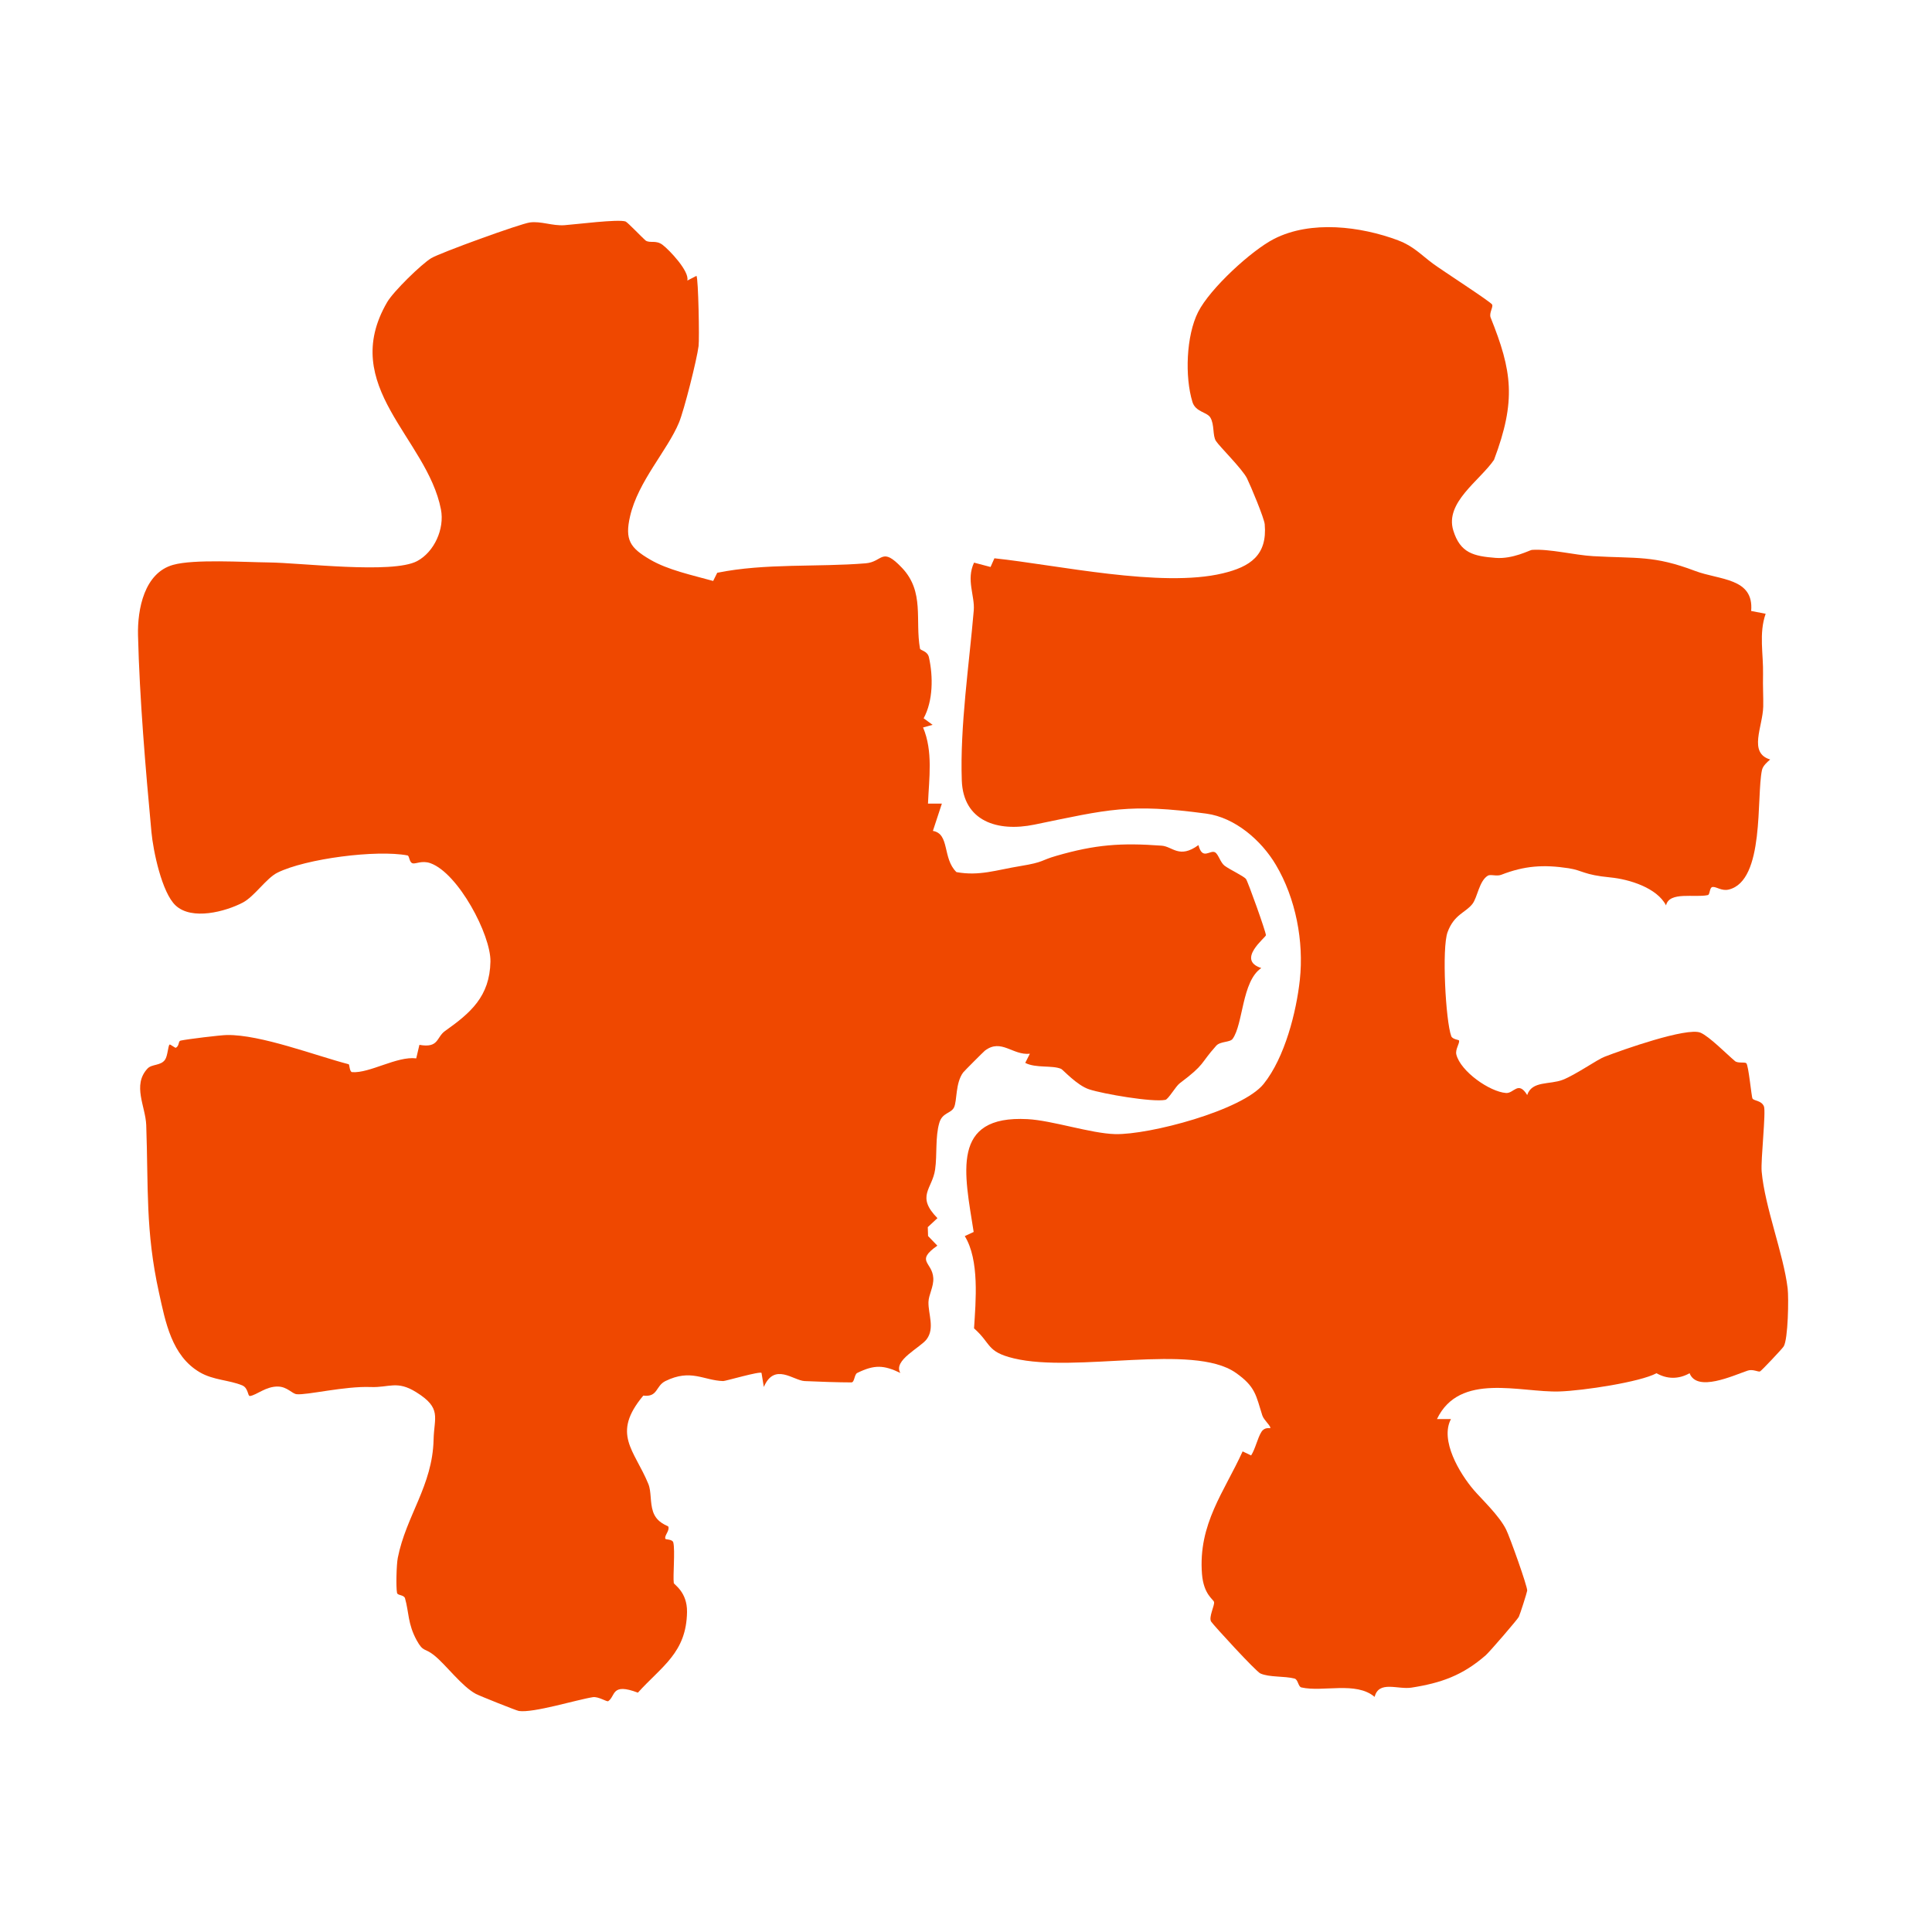
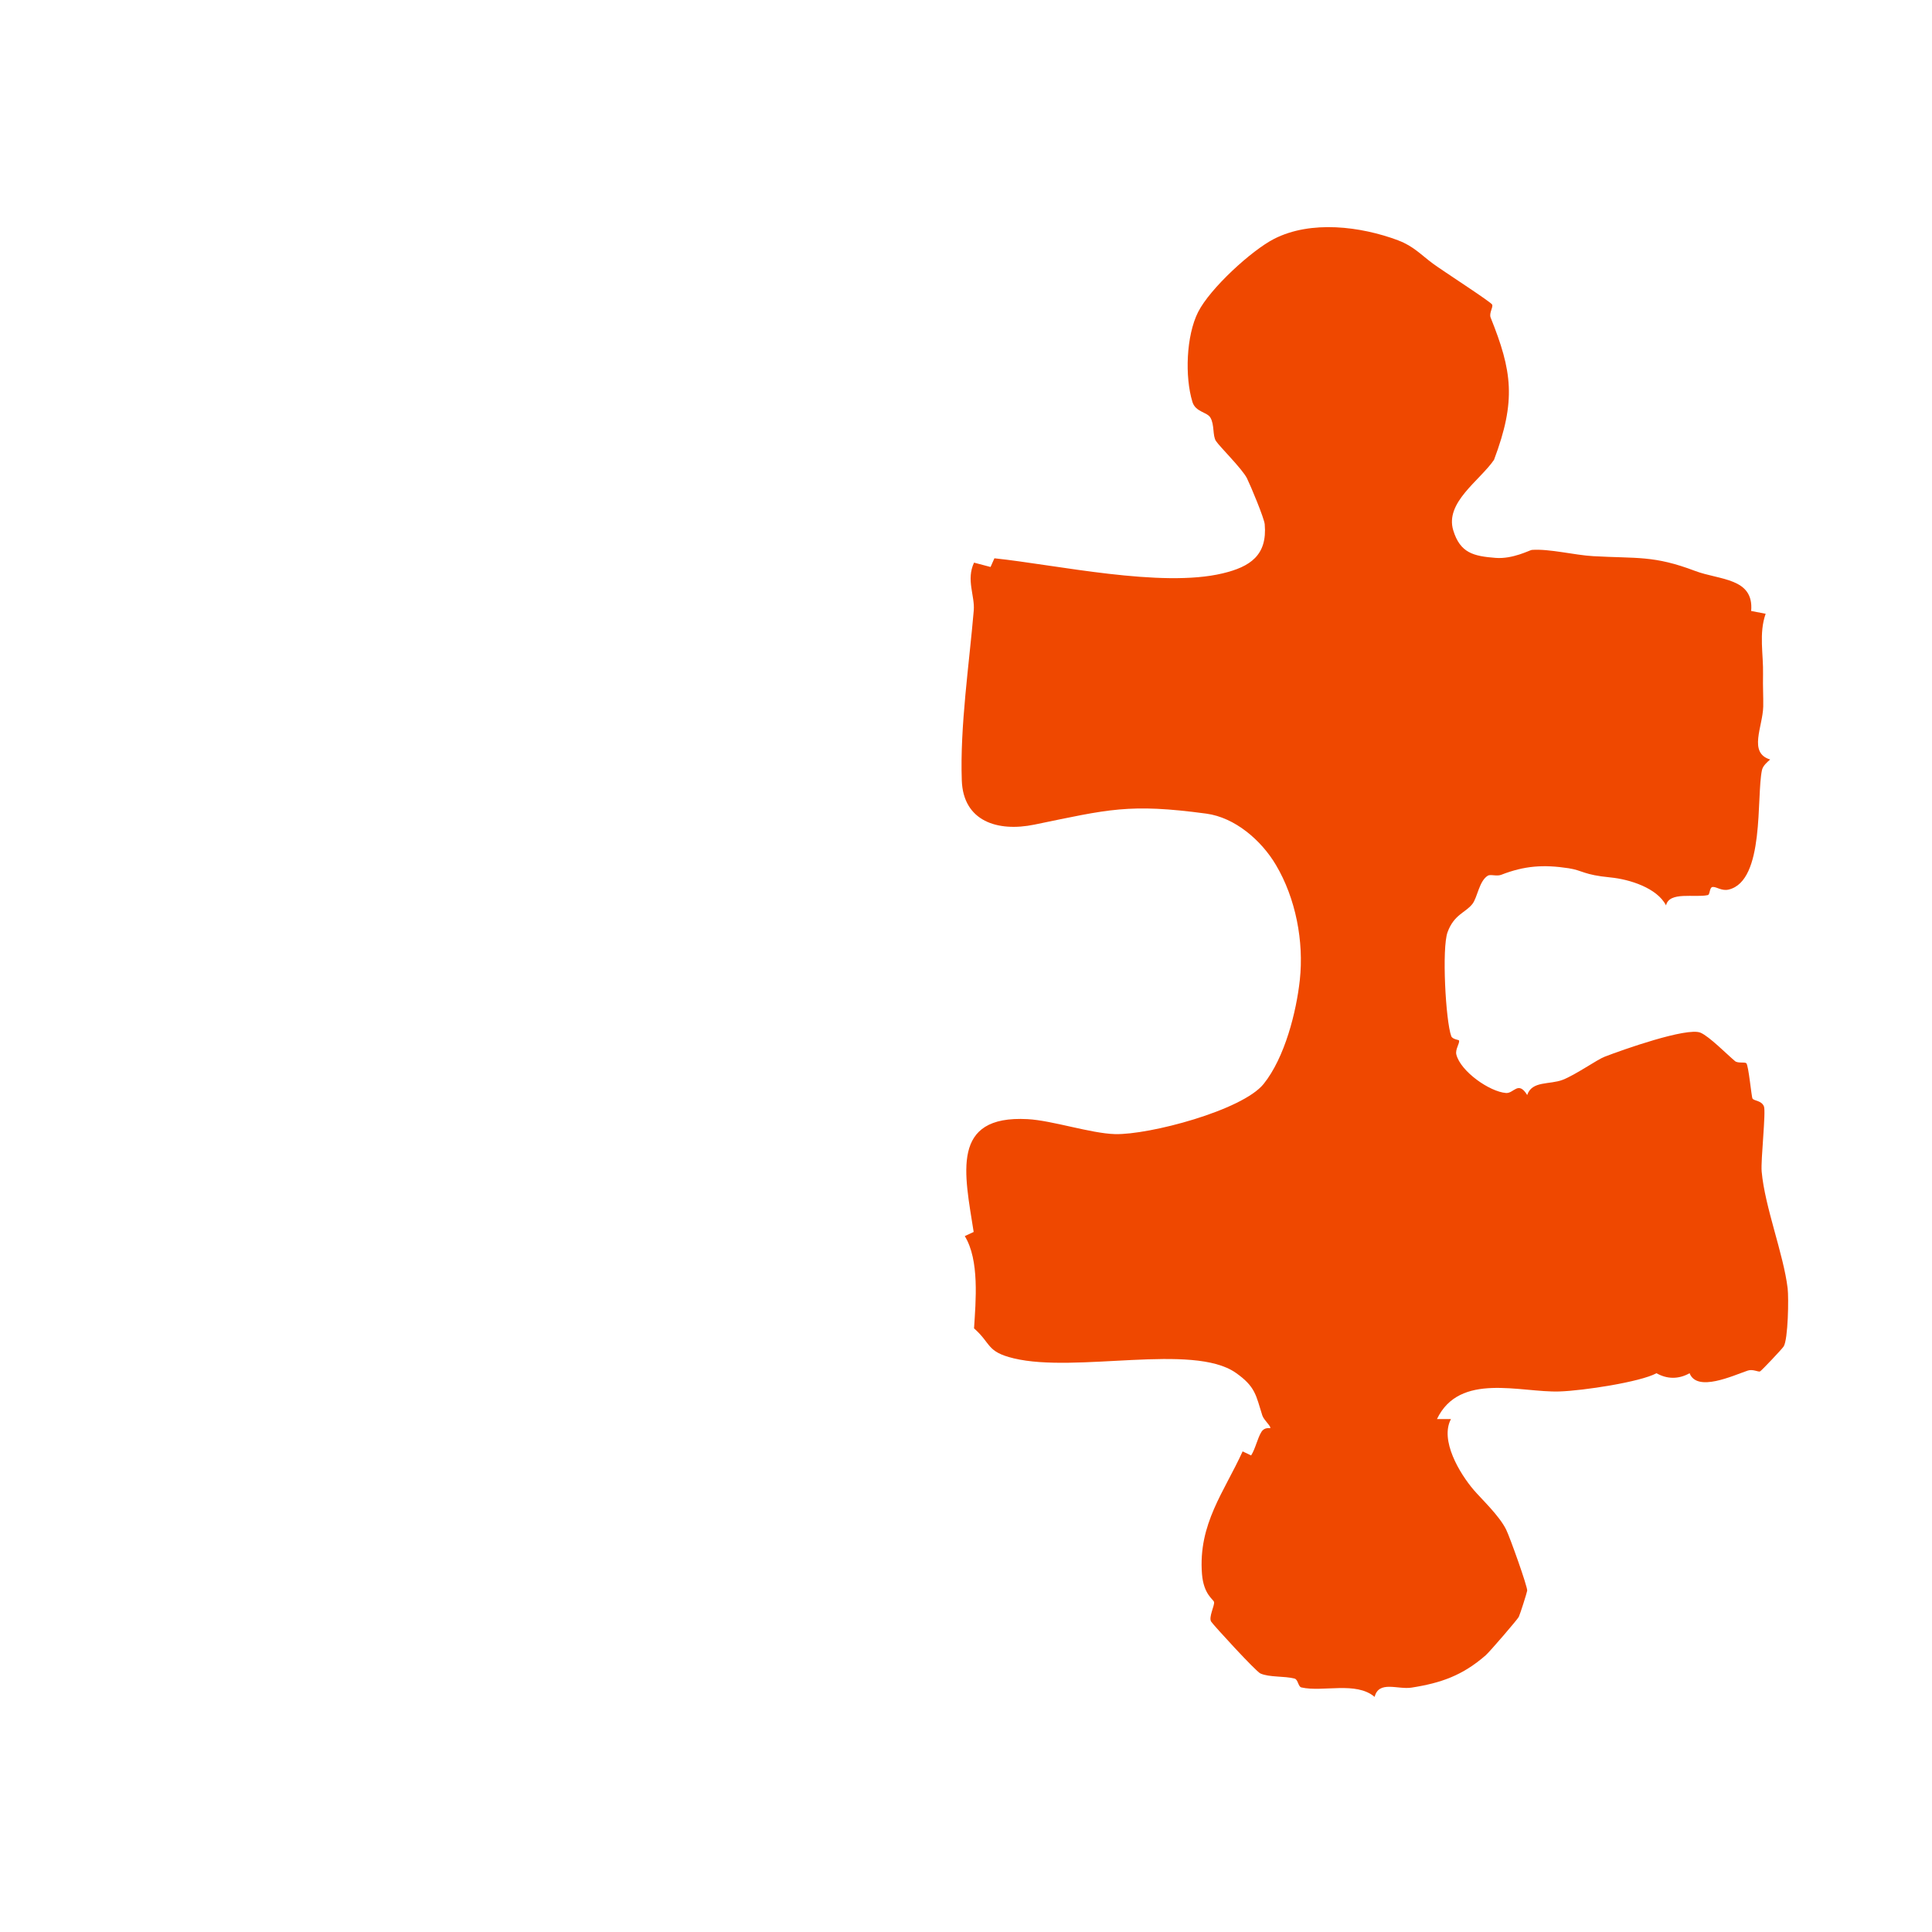
<svg xmlns="http://www.w3.org/2000/svg" width="68" height="68" viewBox="0 0 68 68" fill="none">
-   <path d="M22.024 7.8C22.085 7.82 22.673 8.432 22.724 8.466C22.883 8.571 23.084 8.438 23.321 8.618C23.559 8.798 24.276 9.552 24.191 9.875L24.514 9.709C24.581 9.814 24.619 11.93 24.588 12.178C24.53 12.65 24.079 14.437 23.899 14.871C23.495 15.85 22.459 16.94 22.177 18.169C21.983 19.005 22.18 19.287 22.887 19.698C23.508 20.061 24.344 20.238 25.101 20.448L25.244 20.16C26.932 19.817 28.773 19.966 30.468 19.827C31.082 19.776 31.021 19.219 31.751 19.99C32.546 20.832 32.203 21.82 32.38 22.826C32.393 22.901 32.645 22.904 32.696 23.138C32.845 23.808 32.845 24.663 32.509 25.282L32.825 25.512L32.489 25.604C32.845 26.45 32.699 27.387 32.662 28.284H33.151L32.835 29.245C33.436 29.347 33.164 30.213 33.664 30.695C34.472 30.842 35.063 30.621 35.916 30.482C36.768 30.342 36.612 30.285 37.182 30.122C38.558 29.724 39.458 29.66 40.885 29.765C41.272 29.792 41.506 30.237 42.182 29.744C42.321 30.295 42.59 29.901 42.766 29.999C42.885 30.067 42.953 30.359 43.102 30.471C43.3 30.617 43.778 30.835 43.856 30.94C43.924 31.032 44.56 32.808 44.556 32.917C44.553 32.995 43.503 33.786 44.393 34.072C43.704 34.54 43.761 36.042 43.384 36.565C43.289 36.694 42.95 36.646 42.807 36.806C42.213 37.471 42.44 37.438 41.52 38.13C41.38 38.236 41.122 38.691 41.017 38.711C40.569 38.803 38.816 38.501 38.334 38.341C37.906 38.202 37.407 37.645 37.349 37.621C37.033 37.485 36.459 37.604 36.085 37.41L36.248 37.088C35.64 37.152 35.246 36.544 34.669 36.976C34.625 37.01 33.929 37.706 33.898 37.75C33.623 38.127 33.691 38.738 33.579 38.976C33.473 39.194 33.168 39.156 33.062 39.516C32.913 40.016 32.988 40.647 32.913 41.163C32.815 41.85 32.23 42.097 32.995 42.875L32.655 43.191L32.665 43.504L32.991 43.843C32.203 44.4 32.815 44.41 32.849 44.984C32.865 45.294 32.685 45.572 32.679 45.827C32.669 46.255 32.906 46.744 32.617 47.135C32.404 47.427 31.419 47.882 31.69 48.323C31.106 48.045 30.783 48.024 30.172 48.323C30.067 48.374 30.08 48.653 29.968 48.656C29.537 48.656 28.786 48.632 28.318 48.609C27.924 48.588 27.258 47.946 26.884 48.816L26.803 48.323C26.755 48.252 25.529 48.612 25.454 48.609C24.762 48.588 24.32 48.167 23.42 48.609C23.07 48.782 23.162 49.183 22.642 49.121C21.508 50.477 22.323 51.02 22.819 52.229C22.931 52.501 22.873 52.871 22.985 53.207C23.121 53.612 23.508 53.697 23.522 53.73C23.579 53.877 23.369 54.053 23.42 54.162C23.433 54.192 23.671 54.172 23.698 54.291C23.766 54.566 23.681 55.473 23.715 55.717C23.722 55.775 24.191 56.03 24.181 56.736C24.16 58.173 23.291 58.645 22.452 59.576C21.508 59.219 21.674 59.691 21.409 59.875C21.362 59.909 21.066 59.705 20.866 59.735C20.299 59.824 18.78 60.296 18.264 60.221C18.183 60.211 16.878 59.688 16.749 59.62C16.25 59.352 15.703 58.601 15.285 58.265C14.946 57.99 14.902 58.163 14.667 57.735C14.348 57.154 14.395 56.74 14.256 56.257C14.219 56.125 13.991 56.162 13.974 56.064C13.934 55.857 13.954 55.065 14.001 54.831C14.293 53.35 15.224 52.29 15.261 50.67C15.278 49.879 15.56 49.566 14.647 48.999C13.971 48.578 13.703 48.843 13.05 48.819C12.13 48.782 10.795 49.111 10.438 49.071C10.275 49.05 10.112 48.812 9.79 48.802C9.362 48.789 9.029 49.105 8.798 49.135C8.713 49.145 8.747 48.856 8.526 48.761C8.061 48.568 7.514 48.581 7.032 48.3C6.04 47.719 5.823 46.526 5.595 45.494C5.116 43.317 5.225 41.799 5.147 39.601C5.123 38.942 4.651 38.198 5.188 37.614C5.34 37.444 5.656 37.519 5.809 37.298C5.904 37.162 5.914 36.806 5.969 36.765C5.993 36.748 6.166 36.894 6.193 36.877C6.322 36.796 6.268 36.646 6.356 36.626C6.587 36.575 7.759 36.432 7.99 36.429C9.178 36.412 11.097 37.152 12.273 37.458C12.303 37.465 12.3 37.73 12.395 37.736C13.01 37.781 13.974 37.166 14.65 37.251L14.762 36.775C15.452 36.898 15.353 36.51 15.662 36.289C16.562 35.651 17.238 35.074 17.262 33.844C17.279 32.907 16.131 30.736 15.153 30.383C14.857 30.274 14.623 30.417 14.524 30.386C14.395 30.349 14.419 30.125 14.341 30.108C13.254 29.901 10.761 30.22 9.763 30.716C9.369 30.913 8.954 31.555 8.543 31.769C7.932 32.088 6.753 32.401 6.183 31.871C5.697 31.422 5.391 29.945 5.33 29.283C5.123 27.061 4.912 24.568 4.858 22.367C4.834 21.433 5.082 20.163 6.094 19.881C6.831 19.674 8.574 19.786 9.447 19.796C10.581 19.806 13.811 20.211 14.681 19.749C15.282 19.429 15.652 18.618 15.52 17.931C15.034 15.415 11.899 13.601 13.628 10.633C13.849 10.255 14.827 9.301 15.177 9.087C15.492 8.897 18.301 7.878 18.648 7.83C19.042 7.776 19.436 7.956 19.87 7.926C20.265 7.898 21.756 7.705 22.02 7.796L22.024 7.8Z" fill="#EF4800" />
  <path d="M49.221 8.465C49.748 8.662 50.023 8.975 50.437 9.28C50.753 9.515 52.448 10.608 52.516 10.717C52.567 10.802 52.404 11.016 52.465 11.176C53.222 13.061 53.372 14.093 52.584 16.186C52.071 16.929 50.851 17.687 51.15 18.668C51.395 19.466 51.864 19.575 52.641 19.636C53.246 19.684 53.844 19.361 53.915 19.355C54.537 19.31 55.416 19.538 56.072 19.575C57.627 19.663 58.198 19.541 59.662 20.095C60.521 20.421 61.737 20.333 61.635 21.504L62.145 21.603C61.9 22.299 62.07 23.026 62.053 23.743C62.043 24.171 62.067 24.534 62.06 24.867C62.043 25.584 61.526 26.497 62.304 26.732C62.192 26.83 62.05 26.952 62.016 27.102C61.812 28.039 62.124 31.004 60.844 31.31C60.596 31.368 60.419 31.208 60.283 31.218C60.161 31.225 60.192 31.487 60.11 31.504C59.652 31.606 58.752 31.364 58.639 31.867C58.324 31.252 57.352 30.947 56.676 30.882C55.729 30.79 55.725 30.641 55.209 30.559C54.323 30.424 53.657 30.471 52.838 30.79C52.679 30.852 52.458 30.763 52.366 30.821C52.06 31.008 52.003 31.582 51.826 31.813C51.585 32.125 51.181 32.18 50.95 32.808C50.743 33.368 50.882 35.933 51.079 36.469C51.12 36.581 51.344 36.598 51.351 36.619C51.388 36.717 51.211 36.931 51.259 37.118C51.408 37.709 52.427 38.426 53.008 38.47C53.283 38.49 53.436 38.025 53.752 38.541C53.922 38.032 54.547 38.184 55.005 38.005C55.464 37.825 56.218 37.291 56.479 37.193C57.084 36.958 59.373 36.147 59.852 36.347C60.164 36.48 60.773 37.101 61.065 37.346C61.163 37.431 61.398 37.373 61.462 37.42C61.544 37.481 61.645 38.612 61.683 38.667C61.744 38.752 61.995 38.731 62.084 38.939C62.162 39.125 61.968 40.837 62.005 41.235C62.117 42.488 62.773 44.132 62.919 45.344C62.96 45.681 62.936 47.134 62.78 47.389C62.722 47.481 62.002 48.242 61.948 48.269C61.89 48.299 61.693 48.177 61.51 48.242C60.99 48.418 59.73 49.009 59.468 48.333C59.084 48.547 58.684 48.547 58.303 48.333C57.736 48.642 55.725 48.948 54.886 48.975C53.511 49.019 51.374 48.282 50.576 49.947H51.069C50.671 50.69 51.374 51.862 51.874 52.446C52.145 52.762 52.77 53.346 53.011 53.836C53.144 54.104 53.769 55.856 53.752 55.986C53.742 56.06 53.504 56.811 53.456 56.909C53.416 56.994 52.434 58.136 52.291 58.261C51.476 58.971 50.722 59.236 49.68 59.399C49.194 59.474 48.532 59.137 48.382 59.725C47.73 59.168 46.562 59.565 45.804 59.392C45.689 59.365 45.692 59.114 45.563 59.08C45.196 58.985 44.68 59.042 44.361 58.9C44.201 58.828 42.713 57.205 42.629 57.076C42.53 56.923 42.761 56.498 42.73 56.383C42.703 56.288 42.364 56.118 42.306 55.401C42.167 53.635 43.097 52.497 43.736 51.084L44.035 51.227C44.188 50.989 44.259 50.619 44.398 50.398C44.514 50.215 44.697 50.279 44.707 50.266C44.748 50.201 44.486 49.991 44.429 49.818C44.205 49.114 44.194 48.805 43.488 48.313C41.98 47.267 37.88 48.337 35.683 47.81C34.711 47.576 34.898 47.294 34.283 46.754C34.344 45.793 34.477 44.349 33.957 43.507L34.27 43.361C33.95 41.309 33.441 39.244 36.165 39.39C37.028 39.434 38.39 39.893 39.246 39.917C40.451 39.947 43.729 39.081 44.476 38.151C45.223 37.22 45.628 35.613 45.75 34.486C45.896 33.137 45.607 31.619 44.907 30.441C44.391 29.571 43.464 28.773 42.459 28.637C39.728 28.27 39.015 28.488 36.406 29.024C35.115 29.289 33.903 28.909 33.852 27.469C33.784 25.577 34.114 23.362 34.273 21.487C34.317 20.971 33.998 20.411 34.283 19.803L34.864 19.956L35 19.65C37.194 19.881 40.873 20.7 43.036 20.18C44.001 19.949 44.609 19.545 44.514 18.454C44.497 18.24 44.018 17.096 43.889 16.834C43.719 16.498 42.924 15.717 42.798 15.523C42.673 15.33 42.751 14.949 42.601 14.698C42.486 14.501 42.078 14.504 41.97 14.148C41.698 13.265 41.749 11.814 42.17 10.982C42.591 10.15 44.052 8.812 44.843 8.408C46.141 7.745 47.89 7.966 49.211 8.459L49.221 8.465Z" fill="#EF4800" />
</svg>